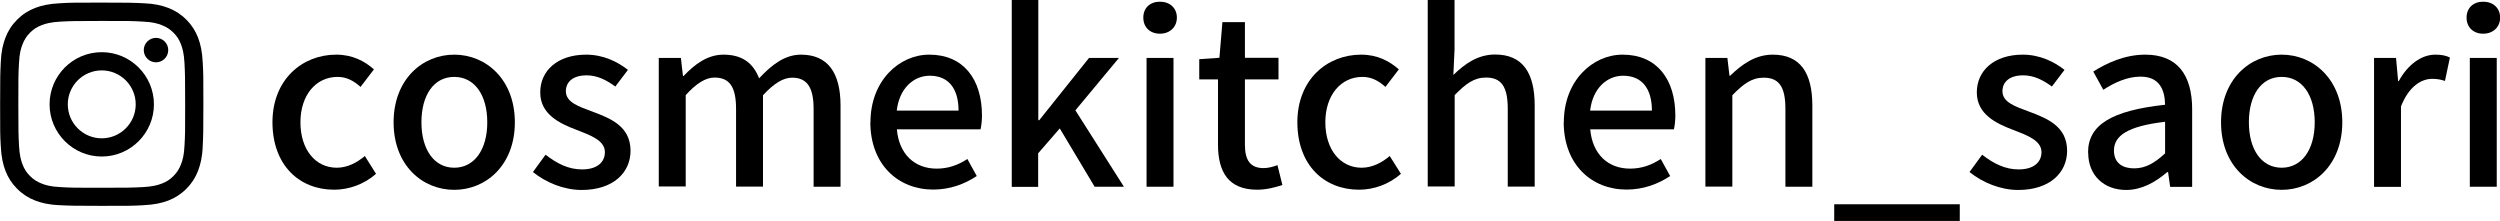
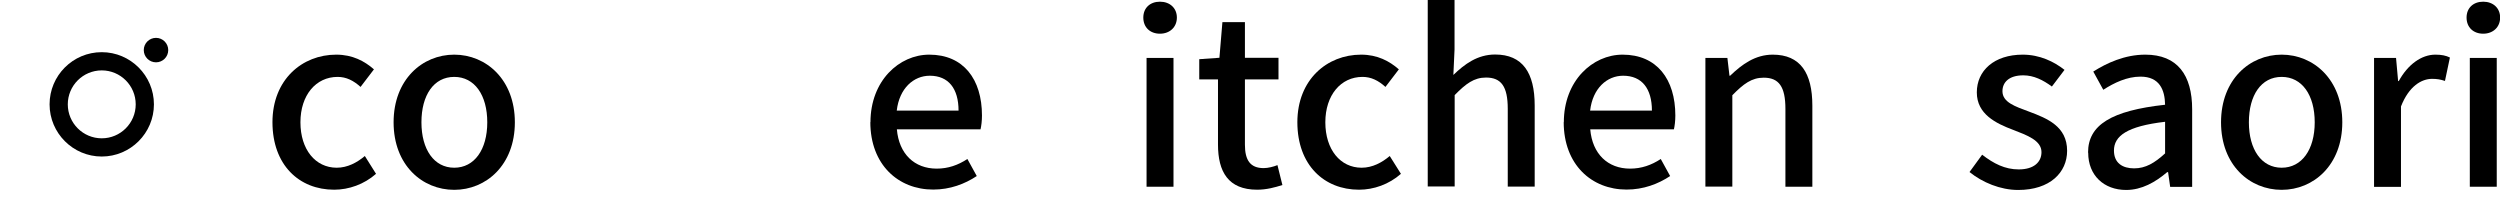
<svg xmlns="http://www.w3.org/2000/svg" id="_レイヤー_2" data-name="レイヤー 2" viewBox="0 0 192.14 16.98">
  <g id="_レイヤー_3" data-name="レイヤー 3">
    <g>
      <g>
        <path d="M20.94,9.4c0-3.29,2.29-5.2,4.9-5.2,1.26,0,2.18.5,2.9,1.13l-1.03,1.35c-.54-.49-1.1-.77-1.76-.77-1.67,0-2.86,1.4-2.86,3.49s1.15,3.49,2.79,3.49c.83,0,1.57-.4,2.16-.9l.86,1.37c-.92.81-2.09,1.22-3.22,1.22-2.68,0-4.74-1.89-4.74-5.19Z" />
        <path d="M30.25,9.4c0-3.29,2.21-5.2,4.66-5.2s4.66,1.91,4.66,5.2-2.21,5.19-4.66,5.19-4.66-1.89-4.66-5.19ZM37.45,9.4c0-2.09-.97-3.49-2.54-3.49s-2.52,1.4-2.52,3.49.97,3.49,2.52,3.49,2.54-1.39,2.54-3.49Z" />
-         <path d="M40.96,13.22l.97-1.33c.88.68,1.75,1.13,2.81,1.13,1.19,0,1.75-.58,1.75-1.33,0-.9-1.12-1.3-2.18-1.71-1.33-.5-2.79-1.21-2.79-2.88s1.33-2.9,3.53-2.9c1.31,0,2.41.54,3.21,1.17l-.97,1.28c-.68-.5-1.39-.86-2.2-.86-1.1,0-1.6.54-1.6,1.22,0,.85.97,1.17,2.05,1.57,1.39.52,2.92,1.13,2.92,3.01,0,1.66-1.31,3.01-3.76,3.01-1.37,0-2.75-.58-3.73-1.37Z" />
-         <path d="M50.64,4.45h1.69l.16,1.39h.05c.85-.9,1.84-1.64,3.06-1.64,1.48,0,2.3.68,2.74,1.82.97-1.04,1.98-1.82,3.22-1.82,2.07,0,3.04,1.4,3.04,3.92v6.23h-2.07v-5.98c0-1.71-.54-2.4-1.66-2.4-.68,0-1.4.45-2.23,1.35v7.02h-2.07v-5.98c0-1.71-.52-2.4-1.66-2.4-.67,0-1.4.45-2.21,1.35v7.02h-2.07V4.45Z" />
        <path d="M66.9,9.4c0-3.2,2.21-5.2,4.52-5.2,2.63,0,4.05,1.89,4.05,4.68,0,.41-.05.81-.11,1.06h-6.43c.16,1.89,1.35,3.02,3.06,3.02.88,0,1.64-.27,2.36-.74l.72,1.31c-.92.61-2.05,1.04-3.35,1.04-2.68,0-4.83-1.91-4.83-5.19ZM73.67,8.5c0-1.69-.77-2.68-2.21-2.68-1.24,0-2.34.96-2.54,2.68h4.75Z" />
-         <path d="M77.77,0h2.03v9.24h.07l3.83-4.79h2.3l-3.35,4.03,3.73,5.87h-2.25l-2.68-4.48-1.66,1.91v2.58h-2.03V0Z" />
        <path d="M87.87,1.35c0-.74.52-1.22,1.28-1.22s1.3.49,1.3,1.22-.54,1.24-1.3,1.24-1.28-.49-1.28-1.24ZM88.12,4.45h2.07v9.9h-2.07V4.45Z" />
        <path d="M93.61,11.11v-5.01h-1.44v-1.55l1.55-.11.23-2.74h1.73v2.74h2.58v1.66h-2.58v5.02c0,1.19.41,1.8,1.44,1.8.34,0,.77-.11,1.06-.23l.38,1.53c-.56.18-1.22.36-1.94.36-2.23,0-3.01-1.39-3.01-3.47Z" />
        <path d="M99.71,9.4c0-3.29,2.29-5.2,4.9-5.2,1.26,0,2.18.5,2.9,1.13l-1.03,1.35c-.54-.49-1.1-.77-1.76-.77-1.67,0-2.86,1.4-2.86,3.49s1.15,3.49,2.79,3.49c.83,0,1.57-.4,2.16-.9l.86,1.37c-.92.81-2.09,1.22-3.22,1.22-2.68,0-4.74-1.89-4.74-5.19Z" />
        <path d="M109.72,0h2.07v3.8l-.09,1.96c.86-.83,1.85-1.57,3.21-1.57,2.11,0,3.04,1.4,3.04,3.92v6.23h-2.07v-5.98c0-1.71-.5-2.4-1.67-2.4-.92,0-1.55.47-2.41,1.35v7.02h-2.07V0Z" />
        <path d="M120.19,9.4c0-3.2,2.21-5.2,4.52-5.2,2.63,0,4.05,1.89,4.05,4.68,0,.41-.05.81-.11,1.06h-6.43c.16,1.89,1.35,3.02,3.06,3.02.88,0,1.64-.27,2.36-.74l.72,1.31c-.92.61-2.05,1.04-3.35,1.04-2.68,0-4.83-1.91-4.83-5.19ZM126.96,8.5c0-1.69-.77-2.68-2.21-2.68-1.24,0-2.34.96-2.54,2.68h4.75Z" />
        <path d="M131.07,4.45h1.69l.16,1.37h.05c.92-.88,1.93-1.62,3.28-1.62,2.11,0,3.04,1.4,3.04,3.92v6.23h-2.07v-5.98c0-1.71-.5-2.4-1.67-2.4-.92,0-1.55.47-2.41,1.35v7.02h-2.07V4.45Z" />
-         <path d="M140.97,15.7h9.65v1.28h-9.65v-1.28Z" />
        <path d="M151.37,13.22l.97-1.33c.88.68,1.75,1.13,2.81,1.13,1.19,0,1.75-.58,1.75-1.33,0-.9-1.12-1.3-2.18-1.71-1.33-.5-2.79-1.21-2.79-2.88s1.33-2.9,3.53-2.9c1.31,0,2.41.54,3.21,1.17l-.97,1.28c-.68-.5-1.39-.86-2.2-.86-1.1,0-1.6.54-1.6,1.22,0,.85.97,1.17,2.05,1.57,1.39.52,2.92,1.13,2.92,3.01,0,1.66-1.31,3.01-3.76,3.01-1.37,0-2.75-.58-3.73-1.37Z" />
        <path d="M160.48,11.72c0-2.12,1.8-3.22,5.92-3.67-.02-1.15-.43-2.16-1.89-2.16-1.04,0-2.02.47-2.86,1.01l-.77-1.4c1.03-.65,2.41-1.3,4-1.3,2.47,0,3.6,1.57,3.6,4.2v5.96h-1.69l-.16-1.13h-.07c-.9.77-1.96,1.37-3.15,1.37-1.71,0-2.92-1.12-2.92-2.86ZM166.4,11.79v-2.43c-2.94.34-3.93,1.1-3.93,2.21,0,.97.67,1.37,1.55,1.37s1.57-.41,2.38-1.15Z" />
        <path d="M170.7,9.4c0-3.29,2.21-5.2,4.66-5.2s4.66,1.91,4.66,5.2-2.21,5.19-4.66,5.19-4.66-1.89-4.66-5.19ZM177.9,9.4c0-2.09-.97-3.49-2.54-3.49s-2.52,1.4-2.52,3.49.97,3.49,2.52,3.49,2.54-1.39,2.54-3.49Z" />
        <path d="M182.46,4.45h1.69l.16,1.78h.05c.7-1.28,1.75-2.03,2.81-2.03.49,0,.81.07,1.12.22l-.38,1.8c-.34-.11-.59-.16-.99-.16-.81,0-1.78.56-2.39,2.12v6.18h-2.07V4.45Z" />
        <path d="M189.57,1.35c0-.74.52-1.22,1.28-1.22s1.3.49,1.3,1.22-.54,1.24-1.3,1.24-1.28-.49-1.28-1.24ZM189.82,4.45h2.07v9.9h-2.07V4.45Z" />
      </g>
      <g>
-         <path d="M7.82,1.61c2.09,0,2.33,0,3.16.05.76.03,1.18.16,1.45.27.36.14.63.31.9.58.27.27.44.53.58.9.11.28.23.69.27,1.45.04.82.05,1.07.05,3.16s0,2.33-.05,3.16c-.03.76-.16,1.18-.27,1.45-.14.36-.31.63-.58.9s-.53.44-.9.58c-.28.11-.69.23-1.45.27-.82.04-1.07.05-3.16.05s-2.33,0-3.16-.05c-.76-.03-1.18-.16-1.45-.27-.36-.14-.63-.31-.9-.58-.27-.27-.44-.53-.58-.9-.11-.28-.23-.69-.27-1.45-.04-.82-.05-1.07-.05-3.16s0-2.33.05-3.16c.03-.76.16-1.18.27-1.45.14-.36.31-.63.58-.9s.53-.44.9-.58c.28-.11.69-.23,1.45-.27.82-.04,1.07-.05,3.16-.05M7.82.2c-2.12,0-2.39,0-3.22.05-.83.04-1.4.17-1.9.36-.51.2-.95.47-1.38.9-.43.43-.7.87-.9,1.38-.19.5-.33,1.07-.36,1.9-.04.83-.05,1.1-.05,3.22s0,2.39.05,3.22c.04.83.17,1.4.36,1.9.2.51.47.95.9,1.38.43.43.87.7,1.38.9.5.19,1.07.33,1.9.36.83.04,1.1.05,3.22.05s2.39,0,3.22-.05c.83-.04,1.4-.17,1.9-.36.51-.2.95-.47,1.38-.9.43-.43.7-.87.9-1.38.19-.5.33-1.07.36-1.9.04-.83.05-1.1.05-3.22s0-2.39-.05-3.22c-.04-.83-.17-1.4-.36-1.9-.2-.51-.47-.95-.9-1.38-.43-.43-.87-.7-1.38-.9-.5-.19-1.07-.33-1.9-.36-.83-.04-1.1-.05-3.22-.05h0Z" />
        <path d="M7.82,4.01c-2.22,0-4.01,1.8-4.01,4.01s1.8,4.01,4.01,4.01,4.01-1.8,4.01-4.01-1.8-4.01-4.01-4.01ZM7.82,10.63c-1.44,0-2.61-1.17-2.61-2.61s1.17-2.61,2.61-2.61,2.61,1.17,2.61,2.61-1.17,2.61-2.61,2.61Z" />
        <circle cx="11.99" cy="3.85" r=".94" />
      </g>
    </g>
  </g>
</svg>